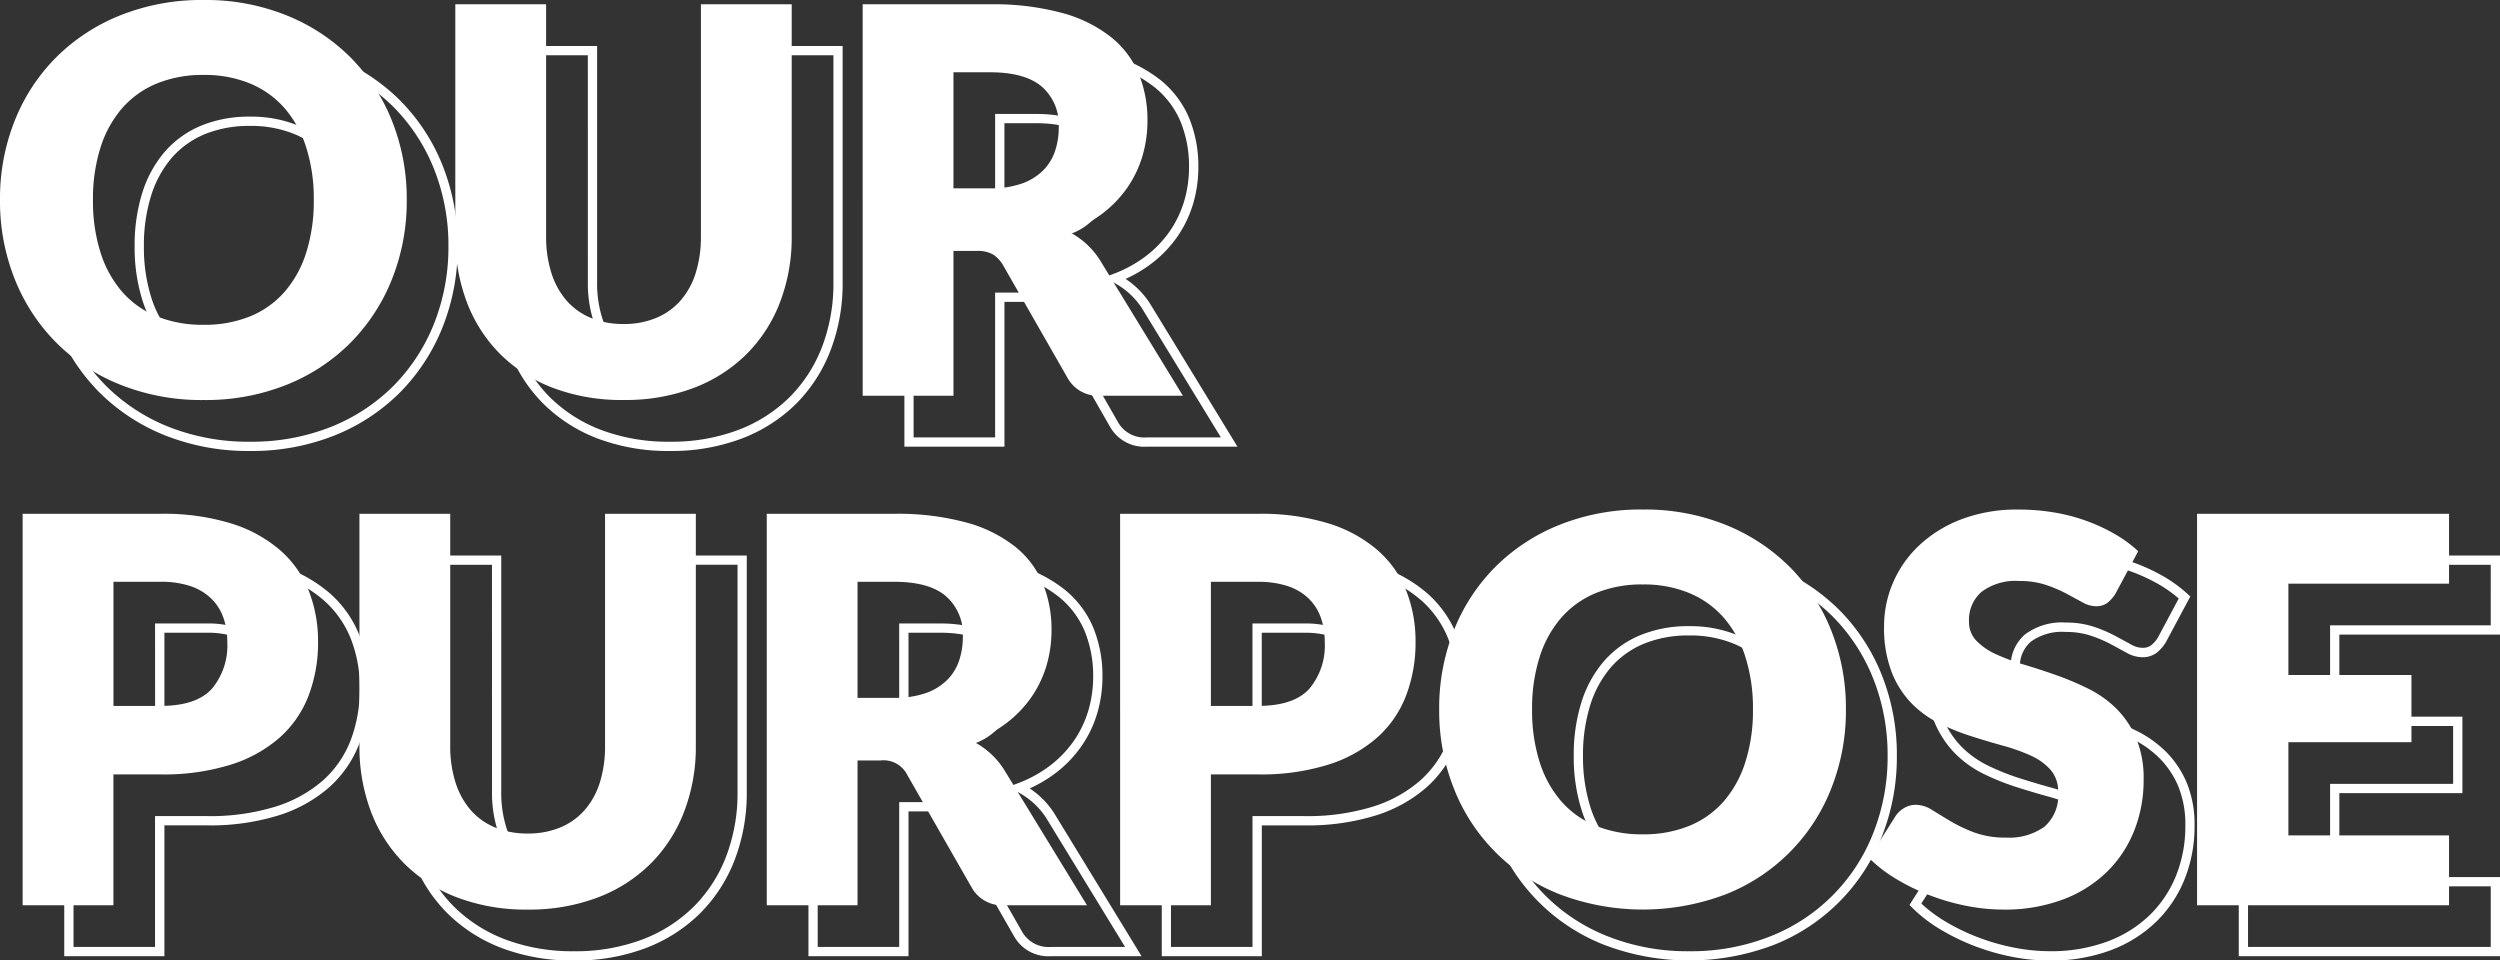
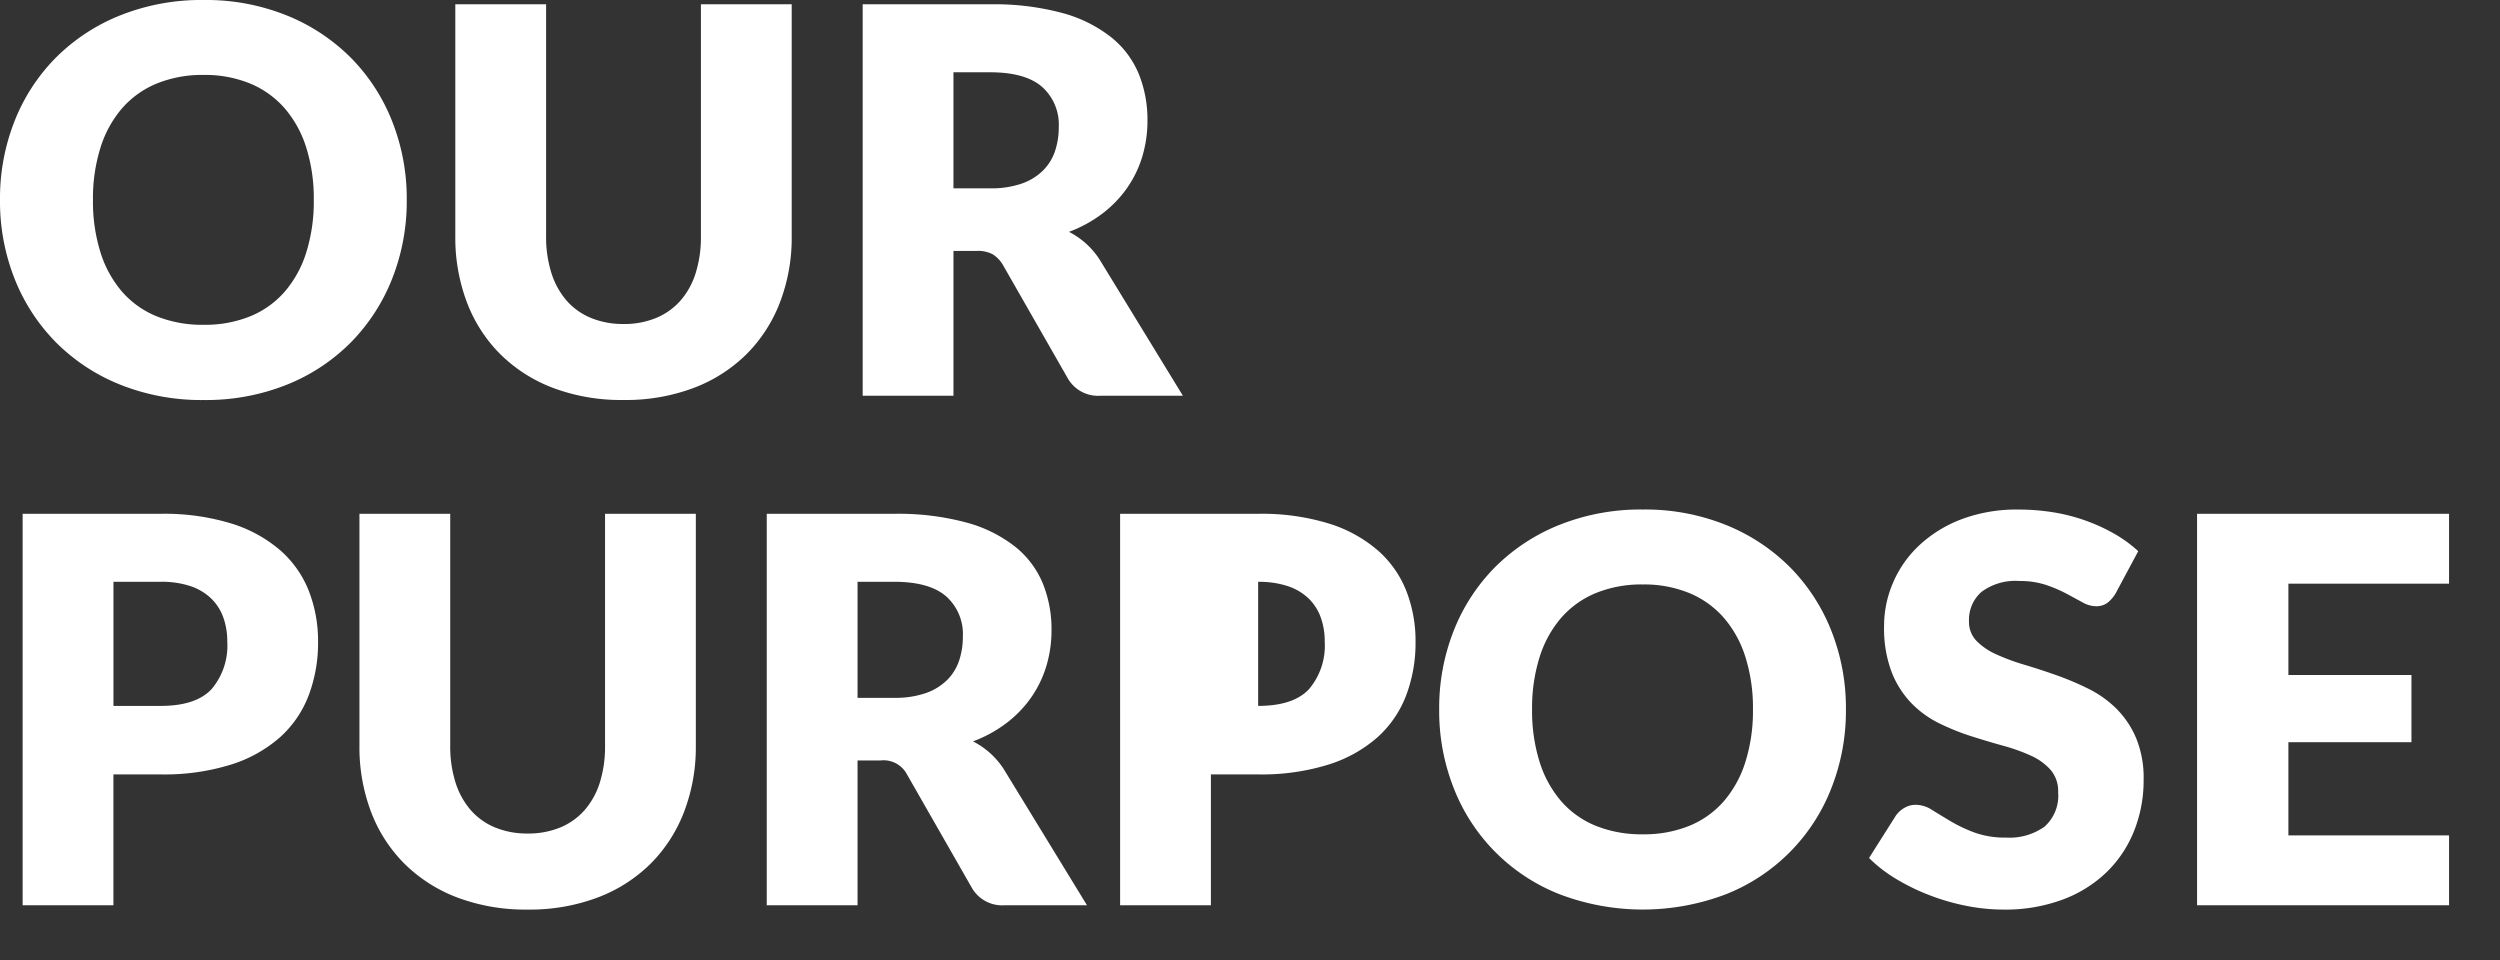
<svg xmlns="http://www.w3.org/2000/svg" width="269.864" height="103.681" viewBox="0 0 269.864 103.681">
  <rect x="0" y="0" width="269.864" height="103.681" fill="#333333" stroke="none" />
  <g id="ttl_sp" transform="translate(-141.653 -184.123)">
-     <path id="パス_229520" data-name="パス 229520" d="M45.559-21.141a22.708,22.708,0,0,1-1.58,8.526,20.549,20.549,0,0,1-4.451,6.858,20.414,20.414,0,0,1-6.917,4.568A23.521,23.521,0,0,1,23.635.464a23.631,23.631,0,0,1-8.99-1.653A20.538,20.538,0,0,1,7.7-5.757a20.438,20.438,0,0,1-4.466-6.858,22.708,22.708,0,0,1-1.581-8.526,22.708,22.708,0,0,1,1.581-8.526A20.281,20.281,0,0,1,7.7-36.511a20.648,20.648,0,0,1,6.945-4.553,23.631,23.631,0,0,1,8.99-1.653,23.34,23.34,0,0,1,8.976,1.668,20.7,20.7,0,0,1,6.917,4.567,20.391,20.391,0,0,1,4.451,6.844A22.63,22.63,0,0,1,45.559-21.141Zm-10.034,0a18.269,18.269,0,0,0-.812-5.641,11.946,11.946,0,0,0-2.334-4.249A10.068,10.068,0,0,0,28.652-33.7a12.825,12.825,0,0,0-5.017-.928,13.013,13.013,0,0,0-5.06.928,10.042,10.042,0,0,0-3.741,2.668A11.946,11.946,0,0,0,12.5-26.781a18.269,18.269,0,0,0-.812,5.641,18.372,18.372,0,0,0,.812,5.669,11.946,11.946,0,0,0,2.335,4.249,9.9,9.9,0,0,0,3.741,2.653,13.2,13.2,0,0,0,5.06.913,13,13,0,0,0,5.017-.913,9.926,9.926,0,0,0,3.727-2.653,11.946,11.946,0,0,0,2.334-4.249A18.372,18.372,0,0,0,35.525-21.141Zm33.437,13.4A9.015,9.015,0,0,0,72.486-8.4a7.127,7.127,0,0,0,2.624-1.87,8.268,8.268,0,0,0,1.639-2.972,12.981,12.981,0,0,0,.565-3.988V-42.253h9.8v25.027a19.545,19.545,0,0,1-1.261,7.134,16,16,0,0,1-3.611,5.6A16.292,16.292,0,0,1,76.531-.841a20.789,20.789,0,0,1-7.569,1.3,20.875,20.875,0,0,1-7.6-1.3,16.292,16.292,0,0,1-5.713-3.654,15.834,15.834,0,0,1-3.6-5.6,19.748,19.748,0,0,1-1.247-7.134V-42.253h9.8v25a12.98,12.98,0,0,0,.566,3.988,8.417,8.417,0,0,0,1.639,2.987A7.052,7.052,0,0,0,65.438-8.4,9.015,9.015,0,0,0,68.962-7.743Zm39.556-14.645a10.085,10.085,0,0,0,3.408-.507,6.157,6.157,0,0,0,2.305-1.406,5.356,5.356,0,0,0,1.305-2.1,8.07,8.07,0,0,0,.406-2.6,5.443,5.443,0,0,0-1.812-4.35q-1.813-1.566-5.612-1.566h-3.944v12.528ZM129.34,0h-8.874a3.765,3.765,0,0,1-3.538-1.856L109.91-14.123a3.4,3.4,0,0,0-1.1-1.146,3.431,3.431,0,0,0-1.74-.363h-2.494V0h-9.8V-42.253h13.746a28.208,28.208,0,0,1,7.815.943,14.673,14.673,0,0,1,5.278,2.625,9.933,9.933,0,0,1,2.973,3.973,13.162,13.162,0,0,1,.928,4.988,13.391,13.391,0,0,1-.551,3.886,11.985,11.985,0,0,1-1.624,3.378,12.39,12.39,0,0,1-2.654,2.77,14.167,14.167,0,0,1-3.64,2,8.868,8.868,0,0,1,1.8,1.233A8.626,8.626,0,0,1,120.35-14.7ZM18.995,33.482q3.828,0,5.51-1.827a7.255,7.255,0,0,0,1.682-5.1,7.633,7.633,0,0,0-.435-2.639,5.37,5.37,0,0,0-1.32-2.044A5.932,5.932,0,0,0,22.2,20.548a9.877,9.877,0,0,0-3.2-.464h-5.1v13.4Zm0-20.735a24.581,24.581,0,0,1,7.671,1.059,14.721,14.721,0,0,1,5.278,2.914A11.363,11.363,0,0,1,35,21.1a14.847,14.847,0,0,1,.986,5.452,16.03,16.03,0,0,1-1.015,5.8,11.639,11.639,0,0,1-3.1,4.524,14.622,14.622,0,0,1-5.292,2.944,24.259,24.259,0,0,1-7.583,1.058h-5.1V55h-9.8V12.747Zm39.614,34.51a9.015,9.015,0,0,0,3.523-.653,7.127,7.127,0,0,0,2.625-1.87A8.268,8.268,0,0,0,66.4,41.762a12.981,12.981,0,0,0,.565-3.987V12.747h9.8V37.774A19.545,19.545,0,0,1,75.5,44.908a16,16,0,0,1-3.61,5.6,16.292,16.292,0,0,1-5.713,3.654,20.789,20.789,0,0,1-7.569,1.305,20.875,20.875,0,0,1-7.6-1.305A16.292,16.292,0,0,1,45.3,50.505a15.834,15.834,0,0,1-3.6-5.6,19.748,19.748,0,0,1-1.247-7.134V12.747h9.8v25a12.98,12.98,0,0,0,.566,3.987,8.417,8.417,0,0,0,1.638,2.987A7.052,7.052,0,0,0,55.086,46.6,9.015,9.015,0,0,0,58.609,47.257ZM98.165,32.612a10.085,10.085,0,0,0,3.408-.507,6.157,6.157,0,0,0,2.305-1.406,5.356,5.356,0,0,0,1.305-2.1,8.07,8.07,0,0,0,.406-2.6,5.443,5.443,0,0,0-1.812-4.35q-1.813-1.566-5.612-1.566H94.221V32.612ZM118.987,55h-8.874a3.765,3.765,0,0,1-3.538-1.856L99.557,40.877a2.852,2.852,0,0,0-2.842-1.508H94.221V55h-9.8V12.747H98.165a28.208,28.208,0,0,1,7.815.943,14.673,14.673,0,0,1,5.278,2.625,9.933,9.933,0,0,1,2.973,3.973,13.162,13.162,0,0,1,.928,4.988,13.391,13.391,0,0,1-.551,3.886,11.985,11.985,0,0,1-1.624,3.378,12.39,12.39,0,0,1-2.654,2.77,14.167,14.167,0,0,1-3.64,2,8.868,8.868,0,0,1,1.8,1.233A8.626,8.626,0,0,1,110,40.3ZM137.46,33.482q3.828,0,5.51-1.827a7.255,7.255,0,0,0,1.682-5.1,7.633,7.633,0,0,0-.435-2.639,5.37,5.37,0,0,0-1.32-2.044,5.932,5.932,0,0,0-2.233-1.319,9.877,9.877,0,0,0-3.2-.464h-5.1v13.4Zm0-20.735a24.581,24.581,0,0,1,7.671,1.059,14.721,14.721,0,0,1,5.278,2.914,11.363,11.363,0,0,1,3.06,4.379,14.847,14.847,0,0,1,.986,5.452,16.03,16.03,0,0,1-1.015,5.8,11.639,11.639,0,0,1-3.1,4.524,14.622,14.622,0,0,1-5.293,2.944,24.259,24.259,0,0,1-7.583,1.058h-5.1V55h-9.8V12.747Zm63.452,21.112a22.708,22.708,0,0,1-1.58,8.526,20.15,20.15,0,0,1-11.368,11.426,25.234,25.234,0,0,1-17.965,0,20.168,20.168,0,0,1-11.411-11.426,22.708,22.708,0,0,1-1.581-8.526,22.708,22.708,0,0,1,1.581-8.526,20.281,20.281,0,0,1,4.466-6.844A20.649,20.649,0,0,1,170,13.936a23.631,23.631,0,0,1,8.99-1.653,23.341,23.341,0,0,1,8.976,1.668,20.7,20.7,0,0,1,6.917,4.567,20.391,20.391,0,0,1,4.451,6.844A22.63,22.63,0,0,1,200.912,33.859Zm-10.034,0a18.269,18.269,0,0,0-.812-5.641,11.946,11.946,0,0,0-2.334-4.249A10.068,10.068,0,0,0,184,21.3a12.825,12.825,0,0,0-5.017-.928,13.013,13.013,0,0,0-5.061.928,10.042,10.042,0,0,0-3.741,2.668,11.946,11.946,0,0,0-2.335,4.249,18.269,18.269,0,0,0-.812,5.641,18.372,18.372,0,0,0,.812,5.669,11.946,11.946,0,0,0,2.335,4.249,9.9,9.9,0,0,0,3.741,2.653,13.2,13.2,0,0,0,5.061.914A13,13,0,0,0,184,46.431a9.926,9.926,0,0,0,3.727-2.653,11.946,11.946,0,0,0,2.334-4.249A18.372,18.372,0,0,0,190.878,33.859Zm39.15-12.528a3.682,3.682,0,0,1-.913,1.044,2.044,2.044,0,0,1-1.233.348,3.015,3.015,0,0,1-1.436-.421q-.768-.42-1.74-.942a14.44,14.44,0,0,0-2.219-.943A8.876,8.876,0,0,0,219.646,20a6.116,6.116,0,0,0-4.1,1.175,4,4,0,0,0-1.348,3.175,2.925,2.925,0,0,0,.812,2.117,7,7,0,0,0,2.132,1.45,22.848,22.848,0,0,0,3.016,1.117q1.7.507,3.465,1.131a30.991,30.991,0,0,1,3.465,1.465,11.557,11.557,0,0,1,3.016,2.146,10.016,10.016,0,0,1,2.132,3.176,11.291,11.291,0,0,1,.812,4.509,14.694,14.694,0,0,1-1.015,5.481,12.833,12.833,0,0,1-2.943,4.451,13.663,13.663,0,0,1-4.756,2.987,17.793,17.793,0,0,1-6.424,1.088,20.589,20.589,0,0,1-4.016-.406,23.853,23.853,0,0,1-3.958-1.146,22.956,22.956,0,0,1-3.6-1.754,15.28,15.28,0,0,1-2.929-2.262l2.9-4.582a2.9,2.9,0,0,1,.913-.826,2.383,2.383,0,0,1,1.232-.333,3.3,3.3,0,0,1,1.755.551q.884.551,2,1.218a16.285,16.285,0,0,0,2.566,1.218,9.623,9.623,0,0,0,3.422.551,6.515,6.515,0,0,0,4.147-1.174,4.472,4.472,0,0,0,1.479-3.727,3.522,3.522,0,0,0-.812-2.407,6.273,6.273,0,0,0-2.132-1.537,19.639,19.639,0,0,0-3-1.073q-1.682-.464-3.451-1.03a25.248,25.248,0,0,1-3.451-1.392,10.891,10.891,0,0,1-3-2.175,10.178,10.178,0,0,1-2.132-3.364,13.357,13.357,0,0,1-.812-4.973,11.8,11.8,0,0,1,.957-4.64,11.978,11.978,0,0,1,2.813-4.031,13.832,13.832,0,0,1,4.553-2.827,16.815,16.815,0,0,1,6.177-1.059,23.163,23.163,0,0,1,3.785.3,19.894,19.894,0,0,1,3.494.9,19.19,19.19,0,0,1,3.089,1.421,14.24,14.24,0,0,1,2.566,1.871Zm18.647-1.044v9.86h13.282V37.4H248.675V47.46h17.342V55h-27.2V12.747h27.2v7.54Z" transform="translate(140 226.84)" fill="#fff" />
-     <path id="パス_229519" data-name="パス 229519" d="M23.635-43.217A23.944,23.944,0,0,1,32.8-41.512a21.294,21.294,0,0,1,7.081,4.678,20.982,20.982,0,0,1,4.56,7.01,23.232,23.232,0,0,1,1.616,8.683,23.311,23.311,0,0,1-1.616,8.712,21.141,21.141,0,0,1-4.559,7.023A21.005,21.005,0,0,1,32.8-.726,24.126,24.126,0,0,1,23.635.964a24.236,24.236,0,0,1-9.179-1.69A21.13,21.13,0,0,1,7.344-5.4a21.03,21.03,0,0,1-4.575-7.024,23.311,23.311,0,0,1-1.616-8.712,23.311,23.311,0,0,1,1.616-8.712,20.873,20.873,0,0,1,4.576-7.011,21.241,21.241,0,0,1,7.111-4.663A24.236,24.236,0,0,1,23.635-43.217Zm0,43.181a23.133,23.133,0,0,0,8.786-1.616,20.011,20.011,0,0,0,6.749-4.456A20.146,20.146,0,0,0,43.514-12.8a22.315,22.315,0,0,0,1.545-8.34,22.236,22.236,0,0,0-1.545-8.311,19.987,19.987,0,0,0-4.343-6.678,20.3,20.3,0,0,0-6.752-4.457,22.952,22.952,0,0,0-8.785-1.63,23.243,23.243,0,0,0-8.8,1.616,20.248,20.248,0,0,0-6.78,4.443A19.878,19.878,0,0,0,3.7-29.481a22.316,22.316,0,0,0-1.545,8.34A22.316,22.316,0,0,0,3.7-12.8,20.036,20.036,0,0,0,8.055-6.108a20.136,20.136,0,0,0,6.779,4.456A23.243,23.243,0,0,0,23.635-.036ZM50.308-42.753h10.8v25.5a12.544,12.544,0,0,0,.541,3.834,7.96,7.96,0,0,0,1.54,2.812,6.589,6.589,0,0,0,2.441,1.752,8.562,8.562,0,0,0,3.33.613,8.562,8.562,0,0,0,3.33-.613,6.664,6.664,0,0,0,2.443-1.74,7.811,7.811,0,0,0,1.538-2.8,12.547,12.547,0,0,0,.541-3.834V-42.753h10.8v25.527a20.132,20.132,0,0,1-1.3,7.315A16.573,16.573,0,0,1,82.6-4.141,16.864,16.864,0,0,1,76.712-.375,21.382,21.382,0,0,1,68.962.964,21.468,21.468,0,0,1,61.183-.375,16.864,16.864,0,0,1,55.3-4.141a16.4,16.4,0,0,1-3.709-5.771,20.336,20.336,0,0,1-1.28-7.313Zm9.8,1h-8.8v24.527a19.343,19.343,0,0,0,1.214,6.955A15.411,15.411,0,0,0,56-4.849a15.87,15.87,0,0,0,5.54,3.541A20.476,20.476,0,0,0,68.962-.036,20.389,20.389,0,0,0,76.35-1.307a15.87,15.87,0,0,0,5.54-3.541,15.58,15.58,0,0,0,3.5-5.424,19.139,19.139,0,0,0,1.228-6.953V-41.753h-8.8v24.527a13.538,13.538,0,0,1-.59,4.141,8.8,8.8,0,0,1-1.739,3.15,7.655,7.655,0,0,1-2.806,2,9.552,9.552,0,0,1-3.717.692,9.552,9.552,0,0,1-3.717-.692,7.58,7.58,0,0,1-2.808-2.018A8.953,8.953,0,0,1,60.7-13.114a13.536,13.536,0,0,1-.59-4.141Zm34.162-1h14.246a28.833,28.833,0,0,1,7.955.962,15.233,15.233,0,0,1,5.456,2.718,10.473,10.473,0,0,1,3.118,4.171,13.72,13.72,0,0,1,.965,5.176,13.951,13.951,0,0,1-.572,4.03,12.54,12.54,0,0,1-1.691,3.519,12.946,12.946,0,0,1-2.76,2.881,14.256,14.256,0,0,1-2.83,1.683,9.647,9.647,0,0,1,1.013.779,9.166,9.166,0,0,1,1.6,1.855l.009.014L130.232.5h-9.766A4.249,4.249,0,0,1,116.5-1.606l-7.014-12.26a2.918,2.918,0,0,0-.929-.973,2.984,2.984,0,0,0-1.484-.292h-1.994V.5h-10.8Zm25.656,28.319a8.161,8.161,0,0,0-1.416-1.648,8.409,8.409,0,0,0-1.7-1.163l-1-.513,1.048-.4a13.736,13.736,0,0,0,3.512-1.93,11.949,11.949,0,0,0,2.547-2.658,11.541,11.541,0,0,0,1.557-3.238,12.954,12.954,0,0,0,.53-3.742,12.726,12.726,0,0,0-.891-4.8,9.484,9.484,0,0,0-2.827-3.775,14.25,14.25,0,0,0-5.1-2.531,27.85,27.85,0,0,0-7.676-.923H95.272V-.5h8.8V-16.131h2.994a3.866,3.866,0,0,1,2,.433,3.9,3.9,0,0,1,1.269,1.309l.011.018L117.362-2.1a3.271,3.271,0,0,0,3.1,1.6h7.982ZM104.074-35.416h4.444c2.644,0,4.642.568,5.938,1.688A5.944,5.944,0,0,1,116.442-29a8.606,8.606,0,0,1-.432,2.755,5.877,5.877,0,0,1-1.425,2.3,6.679,6.679,0,0,1-2.489,1.523,10.623,10.623,0,0,1-3.577.537h-4.444Zm4.444,12.528a9.642,9.642,0,0,0,3.238-.478,5.691,5.691,0,0,0,2.122-1.29,4.885,4.885,0,0,0,1.185-1.909,7.609,7.609,0,0,0,.38-2.436,4.926,4.926,0,0,0-1.639-3.972c-1.109-.958-2.887-1.444-5.285-1.444h-3.444v11.528ZM23.635-35.126a13.379,13.379,0,0,1,5.211.967,10.61,10.61,0,0,1,3.909,2.8,12.5,12.5,0,0,1,2.434,4.424,18.851,18.851,0,0,1,.836,5.794,18.954,18.954,0,0,1-.836,5.823,12.5,12.5,0,0,1-2.434,4.424,10.467,10.467,0,0,1-3.911,2.786,13.559,13.559,0,0,1-5.208.952,13.751,13.751,0,0,1-5.251-.951,10.443,10.443,0,0,1-3.927-2.787,12.5,12.5,0,0,1-2.434-4.424,18.956,18.956,0,0,1-.836-5.823,18.852,18.852,0,0,1,.836-5.794,12.5,12.5,0,0,1,2.434-4.424,10.585,10.585,0,0,1,3.924-2.8A13.569,13.569,0,0,1,23.635-35.126Zm0,26.97a12.57,12.57,0,0,0,4.826-.875A9.475,9.475,0,0,0,32-11.552a11.506,11.506,0,0,0,2.235-4.073,17.961,17.961,0,0,0,.788-5.515,17.857,17.857,0,0,0-.788-5.486A11.506,11.506,0,0,0,32-30.7a9.618,9.618,0,0,0-3.544-2.536,12.389,12.389,0,0,0-4.823-.889,12.58,12.58,0,0,0-4.868.889A9.593,9.593,0,0,0,15.21-30.7a11.506,11.506,0,0,0-2.235,4.073,17.858,17.858,0,0,0-.788,5.486,17.963,17.963,0,0,0,.788,5.516,11.506,11.506,0,0,0,2.235,4.073,9.451,9.451,0,0,0,3.555,2.52A12.762,12.762,0,0,0,23.635-8.156ZM178.988,11.783a23.944,23.944,0,0,1,9.166,1.705,21.294,21.294,0,0,1,7.081,4.678,20.982,20.982,0,0,1,4.56,7.01,23.232,23.232,0,0,1,1.616,8.683,23.311,23.311,0,0,1-1.616,8.712,20.65,20.65,0,0,1-11.643,11.7,25.732,25.732,0,0,1-18.343,0,20.668,20.668,0,0,1-11.687-11.7,23.311,23.311,0,0,1-1.616-8.712,23.311,23.311,0,0,1,1.616-8.712,20.871,20.871,0,0,1,4.576-7.011,21.241,21.241,0,0,1,7.111-4.663A24.236,24.236,0,0,1,178.988,11.783Zm0,43.181a23.133,23.133,0,0,0,8.786-1.616A19.65,19.65,0,0,0,198.867,42.2a22.315,22.315,0,0,0,1.545-8.34,22.236,22.236,0,0,0-1.545-8.311,19.987,19.987,0,0,0-4.343-6.678,20.3,20.3,0,0,0-6.752-4.457,22.952,22.952,0,0,0-8.785-1.63,23.243,23.243,0,0,0-8.8,1.616,20.247,20.247,0,0,0-6.78,4.443,19.878,19.878,0,0,0-4.356,6.677,22.316,22.316,0,0,0-1.545,8.34,22.316,22.316,0,0,0,1.545,8.34,19.668,19.668,0,0,0,11.136,11.149A23.243,23.243,0,0,0,178.988,54.964ZM219.53,11.783a23.773,23.773,0,0,1,3.866.311,20.487,20.487,0,0,1,3.582.922,19.779,19.779,0,0,1,3.169,1.458,14.807,14.807,0,0,1,2.656,1.936l.284.262L230.452,21.6a4.188,4.188,0,0,1-1.043,1.183,2.539,2.539,0,0,1-1.527.444,3.517,3.517,0,0,1-1.675-.482c-.508-.278-1.093-.595-1.737-.941a14.012,14.012,0,0,0-2.142-.909,8.422,8.422,0,0,0-2.682-.394,5.68,5.68,0,0,0-3.775,1.052,3.489,3.489,0,0,0-1.177,2.8,2.423,2.423,0,0,0,.672,1.77,6.54,6.54,0,0,0,1.981,1.343,22.455,22.455,0,0,0,2.95,1.091c1.133.339,2.307.722,3.488,1.138a31.64,31.64,0,0,1,3.521,1.488,12.11,12.11,0,0,1,3.146,2.238,10.559,10.559,0,0,1,2.239,3.332,11.834,11.834,0,0,1,.853,4.709,15.259,15.259,0,0,1-1.05,5.666,13.39,13.39,0,0,1-3.057,4.623,14.222,14.222,0,0,1-4.927,3.1,18.371,18.371,0,0,1-6.6,1.121,21.187,21.187,0,0,1-4.114-.416,24.468,24.468,0,0,1-4.041-1.17,23.566,23.566,0,0,1-3.674-1.793,15.851,15.851,0,0,1-3.024-2.337l-.283-.283,3.128-4.941a3.413,3.413,0,0,1,1.068-.969,2.887,2.887,0,0,1,1.486-.4,3.806,3.806,0,0,1,2.019.627c.584.364,1.255.772,1.993,1.213a15.862,15.862,0,0,0,2.488,1.18,9.176,9.176,0,0,0,3.244.518,6.069,6.069,0,0,0,3.836-1.066,3.973,3.973,0,0,0,1.29-3.335,3.015,3.015,0,0,0-.688-2.078,5.809,5.809,0,0,0-1.965-1.412,19.238,19.238,0,0,0-2.925-1.045c-1.123-.31-2.29-.658-3.47-1.035a25.873,25.873,0,0,1-3.519-1.419,11.441,11.441,0,0,1-3.138-2.274A10.72,10.72,0,0,1,205.378,30a13.907,13.907,0,0,1-.848-5.16,12.353,12.353,0,0,1,1-4.835,12.53,12.53,0,0,1,2.928-4.2,14.391,14.391,0,0,1,4.715-2.931A17.388,17.388,0,0,1,219.53,11.783Zm12.308,5.106a14.017,14.017,0,0,0-2.19-1.548,18.78,18.78,0,0,0-3.008-1.384,19.488,19.488,0,0,0-3.407-.876,22.772,22.772,0,0,0-3.7-.3,16.4,16.4,0,0,0-5.994,1.024,13.4,13.4,0,0,0-4.391,2.724,11.535,11.535,0,0,0-2.7,3.864,11.358,11.358,0,0,0-.918,4.445,12.931,12.931,0,0,0,.776,4.787,9.729,9.729,0,0,0,2.025,3.2A10.443,10.443,0,0,0,211.2,34.9a24.869,24.869,0,0,0,3.383,1.364c1.167.373,2.322.718,3.432,1.024a20.229,20.229,0,0,1,3.078,1.1,6.8,6.8,0,0,1,2.3,1.662,4.021,4.021,0,0,1,.936,2.736,4.96,4.96,0,0,1-1.668,4.118,7.02,7.02,0,0,1-4.458,1.283,10.161,10.161,0,0,1-3.6-.584,16.859,16.859,0,0,1-2.645-1.256c-.744-.444-1.42-.856-2.009-1.223a2.827,2.827,0,0,0-1.49-.475,1.875,1.875,0,0,0-.979.264,2.425,2.425,0,0,0-.752.674l-2.676,4.227a15.152,15.152,0,0,0,2.547,1.91,22.564,22.564,0,0,0,3.518,1.716,23.464,23.464,0,0,0,3.876,1.121,20.182,20.182,0,0,0,3.919.4,17.381,17.381,0,0,0,6.244-1.054,13.23,13.23,0,0,0,4.585-2.877,12.4,12.4,0,0,0,2.83-4.28,14.265,14.265,0,0,0,.98-5.3,10.854,10.854,0,0,0-.771-4.31,9.566,9.566,0,0,0-2.024-3.019,11.112,11.112,0,0,0-2.886-2.054,30.638,30.638,0,0,0-3.41-1.441c-1.166-.411-2.325-.789-3.443-1.124a23.456,23.456,0,0,1-3.082-1.142,7.527,7.527,0,0,1-2.282-1.557,3.422,3.422,0,0,1-.952-2.464,4.492,4.492,0,0,1,1.52-3.553,6.61,6.61,0,0,1,4.432-1.3,9.413,9.413,0,0,1,3,.447,15.01,15.01,0,0,1,2.3.976c.646.347,1.233.665,1.743.944a2.544,2.544,0,0,0,1.2.359,1.571,1.571,0,0,0,.938-.252,3.194,3.194,0,0,0,.775-.891ZM3.589,12.247H19a25.188,25.188,0,0,1,7.827,1.084,15.282,15.282,0,0,1,5.455,3.017,11.91,11.91,0,0,1,3.192,4.57,15.412,15.412,0,0,1,1.02,5.634,16.6,16.6,0,0,1-1.048,5.98,12.187,12.187,0,0,1-3.235,4.716,15.184,15.184,0,0,1-5.471,3.047A24.865,24.865,0,0,1,19,41.377h-4.6V55.5H3.589ZM19,40.377a23.88,23.88,0,0,0,7.427-1.033,14.2,14.2,0,0,0,5.114-2.84,11.2,11.2,0,0,0,2.971-4.332,15.607,15.607,0,0,0,.982-5.621,14.418,14.418,0,0,0-.952-5.27,10.919,10.919,0,0,0-2.927-4.188,14.3,14.3,0,0,0-5.1-2.812A24.205,24.205,0,0,0,19,13.247H4.589V54.5h8.8V40.377Zm20.96-28.13h10.8v25.5a12.546,12.546,0,0,0,.541,3.834,7.96,7.96,0,0,0,1.54,2.812,6.589,6.589,0,0,0,2.441,1.752,9.344,9.344,0,0,0,6.659,0,6.664,6.664,0,0,0,2.443-1.74,7.81,7.81,0,0,0,1.538-2.8,12.546,12.546,0,0,0,.541-3.834V12.247h10.8V37.774a20.132,20.132,0,0,1-1.3,7.315,16.573,16.573,0,0,1-3.723,5.77,16.864,16.864,0,0,1-5.886,3.767,21.382,21.382,0,0,1-7.75,1.339,21.468,21.468,0,0,1-7.779-1.339,16.864,16.864,0,0,1-5.886-3.767,16.4,16.4,0,0,1-3.709-5.771,20.336,20.336,0,0,1-1.28-7.313Zm9.8,1h-8.8V37.774a19.342,19.342,0,0,0,1.214,6.955,15.409,15.409,0,0,0,3.483,5.423,15.87,15.87,0,0,0,5.54,3.541,20.476,20.476,0,0,0,7.417,1.271A20.389,20.389,0,0,0,66,53.693a15.87,15.87,0,0,0,5.54-3.541,15.58,15.58,0,0,0,3.5-5.424,19.139,19.139,0,0,0,1.228-6.953V13.247h-8.8V37.774a13.538,13.538,0,0,1-.59,4.141,8.8,8.8,0,0,1-1.739,3.15,7.655,7.655,0,0,1-2.806,2,10.336,10.336,0,0,1-7.435,0,7.58,7.58,0,0,1-2.808-2.018,8.951,8.951,0,0,1-1.737-3.162,13.537,13.537,0,0,1-.59-4.141Zm34.162-1H98.165a28.833,28.833,0,0,1,7.955.962,15.233,15.233,0,0,1,5.456,2.718,10.473,10.473,0,0,1,3.118,4.171,13.72,13.72,0,0,1,.965,5.176,13.951,13.951,0,0,1-.572,4.03,12.539,12.539,0,0,1-1.691,3.519,12.946,12.946,0,0,1-2.76,2.881,14.255,14.255,0,0,1-2.83,1.683,9.649,9.649,0,0,1,1.013.779,9.165,9.165,0,0,1,1.6,1.855l.009.014L119.879,55.5h-9.766a4.249,4.249,0,0,1-3.971-2.106l-7.014-12.26a2.918,2.918,0,0,0-.929-.973,2.984,2.984,0,0,0-1.484-.292H94.721V55.5h-10.8Zm25.656,28.319a8.161,8.161,0,0,0-1.416-1.648,8.409,8.409,0,0,0-1.7-1.163l-1-.513,1.048-.4a13.735,13.735,0,0,0,3.512-1.93,11.949,11.949,0,0,0,2.547-2.658,11.541,11.541,0,0,0,1.557-3.238,12.954,12.954,0,0,0,.53-3.742,12.726,12.726,0,0,0-.891-4.8,9.484,9.484,0,0,0-2.827-3.775,14.25,14.25,0,0,0-5.1-2.531,27.85,27.85,0,0,0-7.676-.923H84.919V54.5h8.8V38.869h2.994a3.34,3.34,0,0,1,3.265,1.742l.011.018L107.009,52.9a3.271,3.271,0,0,0,3.1,1.6H118.1Zm12.479-28.319H137.46a25.189,25.189,0,0,1,7.827,1.084,15.282,15.282,0,0,1,5.455,3.017,11.91,11.91,0,0,1,3.192,4.57,15.412,15.412,0,0,1,1.02,5.634,16.6,16.6,0,0,1-1.048,5.98,12.187,12.187,0,0,1-3.235,4.716,15.184,15.184,0,0,1-5.471,3.047,24.866,24.866,0,0,1-7.74,1.084h-4.6V55.5h-10.8Zm15.406,28.13a23.88,23.88,0,0,0,7.427-1.033A14.2,14.2,0,0,0,150,36.5a11.2,11.2,0,0,0,2.971-4.332,15.607,15.607,0,0,0,.982-5.621,14.418,14.418,0,0,0-.952-5.27,10.919,10.919,0,0,0-2.927-4.188,14.3,14.3,0,0,0-5.1-2.812,24.205,24.205,0,0,0-7.514-1.033H123.054V54.5h8.8V40.377Zm100.855-28.13h28.2v8.54H249.175v8.86h13.282V37.9H249.175V46.96h17.342V55.5h-28.2Zm27.2,1h-26.2V54.5h26.2V47.96H248.175V36.9h13.282v-6.25H248.175V19.787h17.342ZM13.391,19.584H19a10.415,10.415,0,0,1,3.367.491,6.454,6.454,0,0,1,2.418,1.433,5.891,5.891,0,0,1,1.441,2.232,8.166,8.166,0,0,1,.465,2.811,7.765,7.765,0,0,1-1.814,5.443c-1.215,1.319-3.192,1.988-5.878,1.988h-5.6Zm5.6,13.4c2.395,0,4.125-.56,5.142-1.666a6.81,6.81,0,0,0,1.55-4.765,7.173,7.173,0,0,0-.4-2.467,4.9,4.9,0,0,0-1.2-1.857,5.465,5.465,0,0,0-2.048-1.206A9.432,9.432,0,0,0,19,20.584h-4.6v12.4Zm74.726-13.4h4.444c2.644,0,4.642.568,5.938,1.688A5.944,5.944,0,0,1,106.089,26a8.605,8.605,0,0,1-.432,2.755,5.877,5.877,0,0,1-1.425,2.3,6.679,6.679,0,0,1-2.489,1.523,10.623,10.623,0,0,1-3.577.537H93.721Zm4.444,12.528a9.642,9.642,0,0,0,3.238-.478,5.691,5.691,0,0,0,2.122-1.29,4.885,4.885,0,0,0,1.185-1.909,7.609,7.609,0,0,0,.38-2.436,4.926,4.926,0,0,0-1.639-3.972c-1.109-.958-2.887-1.444-5.285-1.444H94.721V32.112Zm33.691-12.528h5.6a10.416,10.416,0,0,1,3.367.491,6.454,6.454,0,0,1,2.418,1.433,5.891,5.891,0,0,1,1.441,2.232,8.167,8.167,0,0,1,.465,2.811,7.765,7.765,0,0,1-1.814,5.443c-1.215,1.319-3.192,1.988-5.878,1.988h-5.6Zm5.6,13.4c2.395,0,4.125-.56,5.142-1.666a6.81,6.81,0,0,0,1.55-4.765,7.173,7.173,0,0,0-.4-2.467,4.9,4.9,0,0,0-1.2-1.857,5.465,5.465,0,0,0-2.048-1.206,9.432,9.432,0,0,0-3.042-.437h-4.6v12.4Zm41.528-13.108a13.379,13.379,0,0,1,5.211.967,10.609,10.609,0,0,1,3.909,2.8,12.5,12.5,0,0,1,2.434,4.424,18.851,18.851,0,0,1,.836,5.795,18.955,18.955,0,0,1-.836,5.824,12.5,12.5,0,0,1-2.434,4.424,10.467,10.467,0,0,1-3.911,2.786,13.559,13.559,0,0,1-5.208.952,13.751,13.751,0,0,1-5.251-.951,10.443,10.443,0,0,1-3.927-2.787,12.5,12.5,0,0,1-2.434-4.424,18.954,18.954,0,0,1-.836-5.824,18.851,18.851,0,0,1,.836-5.795,12.5,12.5,0,0,1,2.434-4.424,10.584,10.584,0,0,1,3.924-2.8A13.569,13.569,0,0,1,178.988,19.874Zm0,26.97a12.57,12.57,0,0,0,4.826-.875,9.475,9.475,0,0,0,3.542-2.521,11.506,11.506,0,0,0,2.235-4.073,17.961,17.961,0,0,0,.788-5.515,17.857,17.857,0,0,0-.788-5.486,11.506,11.506,0,0,0-2.235-4.073,9.618,9.618,0,0,0-3.544-2.536,12.389,12.389,0,0,0-4.823-.889,12.579,12.579,0,0,0-4.868.889,9.593,9.593,0,0,0-3.558,2.536,11.506,11.506,0,0,0-2.235,4.073,17.857,17.857,0,0,0-.788,5.486,17.961,17.961,0,0,0,.788,5.515,11.506,11.506,0,0,0,2.235,4.073,9.451,9.451,0,0,0,3.555,2.52A12.762,12.762,0,0,0,178.988,46.844Z" transform="translate(145 231.84)" fill="#fff" />
+     <path id="パス_229520" data-name="パス 229520" d="M45.559-21.141a22.708,22.708,0,0,1-1.58,8.526,20.549,20.549,0,0,1-4.451,6.858,20.414,20.414,0,0,1-6.917,4.568A23.521,23.521,0,0,1,23.635.464a23.631,23.631,0,0,1-8.99-1.653A20.538,20.538,0,0,1,7.7-5.757a20.438,20.438,0,0,1-4.466-6.858,22.708,22.708,0,0,1-1.581-8.526,22.708,22.708,0,0,1,1.581-8.526A20.281,20.281,0,0,1,7.7-36.511a20.648,20.648,0,0,1,6.945-4.553,23.631,23.631,0,0,1,8.99-1.653,23.34,23.34,0,0,1,8.976,1.668,20.7,20.7,0,0,1,6.917,4.567,20.391,20.391,0,0,1,4.451,6.844A22.63,22.63,0,0,1,45.559-21.141Zm-10.034,0a18.269,18.269,0,0,0-.812-5.641,11.946,11.946,0,0,0-2.334-4.249A10.068,10.068,0,0,0,28.652-33.7a12.825,12.825,0,0,0-5.017-.928,13.013,13.013,0,0,0-5.06.928,10.042,10.042,0,0,0-3.741,2.668A11.946,11.946,0,0,0,12.5-26.781a18.269,18.269,0,0,0-.812,5.641,18.372,18.372,0,0,0,.812,5.669,11.946,11.946,0,0,0,2.335,4.249,9.9,9.9,0,0,0,3.741,2.653,13.2,13.2,0,0,0,5.06.913,13,13,0,0,0,5.017-.913,9.926,9.926,0,0,0,3.727-2.653,11.946,11.946,0,0,0,2.334-4.249A18.372,18.372,0,0,0,35.525-21.141Zm33.437,13.4A9.015,9.015,0,0,0,72.486-8.4a7.127,7.127,0,0,0,2.624-1.87,8.268,8.268,0,0,0,1.639-2.972,12.981,12.981,0,0,0,.565-3.988V-42.253h9.8v25.027a19.545,19.545,0,0,1-1.261,7.134,16,16,0,0,1-3.611,5.6A16.292,16.292,0,0,1,76.531-.841a20.789,20.789,0,0,1-7.569,1.3,20.875,20.875,0,0,1-7.6-1.3,16.292,16.292,0,0,1-5.713-3.654,15.834,15.834,0,0,1-3.6-5.6,19.748,19.748,0,0,1-1.247-7.134V-42.253h9.8v25a12.98,12.98,0,0,0,.566,3.988,8.417,8.417,0,0,0,1.639,2.987A7.052,7.052,0,0,0,65.438-8.4,9.015,9.015,0,0,0,68.962-7.743Zm39.556-14.645a10.085,10.085,0,0,0,3.408-.507,6.157,6.157,0,0,0,2.305-1.406,5.356,5.356,0,0,0,1.305-2.1,8.07,8.07,0,0,0,.406-2.6,5.443,5.443,0,0,0-1.812-4.35q-1.813-1.566-5.612-1.566h-3.944v12.528ZM129.34,0h-8.874a3.765,3.765,0,0,1-3.538-1.856L109.91-14.123a3.4,3.4,0,0,0-1.1-1.146,3.431,3.431,0,0,0-1.74-.363h-2.494V0h-9.8V-42.253h13.746a28.208,28.208,0,0,1,7.815.943,14.673,14.673,0,0,1,5.278,2.625,9.933,9.933,0,0,1,2.973,3.973,13.162,13.162,0,0,1,.928,4.988,13.391,13.391,0,0,1-.551,3.886,11.985,11.985,0,0,1-1.624,3.378,12.39,12.39,0,0,1-2.654,2.77,14.167,14.167,0,0,1-3.64,2,8.868,8.868,0,0,1,1.8,1.233A8.626,8.626,0,0,1,120.35-14.7ZM18.995,33.482q3.828,0,5.51-1.827a7.255,7.255,0,0,0,1.682-5.1,7.633,7.633,0,0,0-.435-2.639,5.37,5.37,0,0,0-1.32-2.044A5.932,5.932,0,0,0,22.2,20.548a9.877,9.877,0,0,0-3.2-.464h-5.1v13.4Zm0-20.735a24.581,24.581,0,0,1,7.671,1.059,14.721,14.721,0,0,1,5.278,2.914A11.363,11.363,0,0,1,35,21.1a14.847,14.847,0,0,1,.986,5.452,16.03,16.03,0,0,1-1.015,5.8,11.639,11.639,0,0,1-3.1,4.524,14.622,14.622,0,0,1-5.292,2.944,24.259,24.259,0,0,1-7.583,1.058h-5.1V55h-9.8V12.747Zm39.614,34.51a9.015,9.015,0,0,0,3.523-.653,7.127,7.127,0,0,0,2.625-1.87A8.268,8.268,0,0,0,66.4,41.762a12.981,12.981,0,0,0,.565-3.987V12.747h9.8V37.774A19.545,19.545,0,0,1,75.5,44.908a16,16,0,0,1-3.61,5.6,16.292,16.292,0,0,1-5.713,3.654,20.789,20.789,0,0,1-7.569,1.305,20.875,20.875,0,0,1-7.6-1.305A16.292,16.292,0,0,1,45.3,50.505a15.834,15.834,0,0,1-3.6-5.6,19.748,19.748,0,0,1-1.247-7.134V12.747h9.8v25a12.98,12.98,0,0,0,.566,3.987,8.417,8.417,0,0,0,1.638,2.987A7.052,7.052,0,0,0,55.086,46.6,9.015,9.015,0,0,0,58.609,47.257ZM98.165,32.612a10.085,10.085,0,0,0,3.408-.507,6.157,6.157,0,0,0,2.305-1.406,5.356,5.356,0,0,0,1.305-2.1,8.07,8.07,0,0,0,.406-2.6,5.443,5.443,0,0,0-1.812-4.35q-1.813-1.566-5.612-1.566H94.221V32.612ZM118.987,55h-8.874a3.765,3.765,0,0,1-3.538-1.856L99.557,40.877a2.852,2.852,0,0,0-2.842-1.508H94.221V55h-9.8V12.747H98.165a28.208,28.208,0,0,1,7.815.943,14.673,14.673,0,0,1,5.278,2.625,9.933,9.933,0,0,1,2.973,3.973,13.162,13.162,0,0,1,.928,4.988,13.391,13.391,0,0,1-.551,3.886,11.985,11.985,0,0,1-1.624,3.378,12.39,12.39,0,0,1-2.654,2.77,14.167,14.167,0,0,1-3.64,2,8.868,8.868,0,0,1,1.8,1.233A8.626,8.626,0,0,1,110,40.3ZM137.46,33.482q3.828,0,5.51-1.827a7.255,7.255,0,0,0,1.682-5.1,7.633,7.633,0,0,0-.435-2.639,5.37,5.37,0,0,0-1.32-2.044,5.932,5.932,0,0,0-2.233-1.319,9.877,9.877,0,0,0-3.2-.464v13.4Zm0-20.735a24.581,24.581,0,0,1,7.671,1.059,14.721,14.721,0,0,1,5.278,2.914,11.363,11.363,0,0,1,3.06,4.379,14.847,14.847,0,0,1,.986,5.452,16.03,16.03,0,0,1-1.015,5.8,11.639,11.639,0,0,1-3.1,4.524,14.622,14.622,0,0,1-5.293,2.944,24.259,24.259,0,0,1-7.583,1.058h-5.1V55h-9.8V12.747Zm63.452,21.112a22.708,22.708,0,0,1-1.58,8.526,20.15,20.15,0,0,1-11.368,11.426,25.234,25.234,0,0,1-17.965,0,20.168,20.168,0,0,1-11.411-11.426,22.708,22.708,0,0,1-1.581-8.526,22.708,22.708,0,0,1,1.581-8.526,20.281,20.281,0,0,1,4.466-6.844A20.649,20.649,0,0,1,170,13.936a23.631,23.631,0,0,1,8.99-1.653,23.341,23.341,0,0,1,8.976,1.668,20.7,20.7,0,0,1,6.917,4.567,20.391,20.391,0,0,1,4.451,6.844A22.63,22.63,0,0,1,200.912,33.859Zm-10.034,0a18.269,18.269,0,0,0-.812-5.641,11.946,11.946,0,0,0-2.334-4.249A10.068,10.068,0,0,0,184,21.3a12.825,12.825,0,0,0-5.017-.928,13.013,13.013,0,0,0-5.061.928,10.042,10.042,0,0,0-3.741,2.668,11.946,11.946,0,0,0-2.335,4.249,18.269,18.269,0,0,0-.812,5.641,18.372,18.372,0,0,0,.812,5.669,11.946,11.946,0,0,0,2.335,4.249,9.9,9.9,0,0,0,3.741,2.653,13.2,13.2,0,0,0,5.061.914A13,13,0,0,0,184,46.431a9.926,9.926,0,0,0,3.727-2.653,11.946,11.946,0,0,0,2.334-4.249A18.372,18.372,0,0,0,190.878,33.859Zm39.15-12.528a3.682,3.682,0,0,1-.913,1.044,2.044,2.044,0,0,1-1.233.348,3.015,3.015,0,0,1-1.436-.421q-.768-.42-1.74-.942a14.44,14.44,0,0,0-2.219-.943A8.876,8.876,0,0,0,219.646,20a6.116,6.116,0,0,0-4.1,1.175,4,4,0,0,0-1.348,3.175,2.925,2.925,0,0,0,.812,2.117,7,7,0,0,0,2.132,1.45,22.848,22.848,0,0,0,3.016,1.117q1.7.507,3.465,1.131a30.991,30.991,0,0,1,3.465,1.465,11.557,11.557,0,0,1,3.016,2.146,10.016,10.016,0,0,1,2.132,3.176,11.291,11.291,0,0,1,.812,4.509,14.694,14.694,0,0,1-1.015,5.481,12.833,12.833,0,0,1-2.943,4.451,13.663,13.663,0,0,1-4.756,2.987,17.793,17.793,0,0,1-6.424,1.088,20.589,20.589,0,0,1-4.016-.406,23.853,23.853,0,0,1-3.958-1.146,22.956,22.956,0,0,1-3.6-1.754,15.28,15.28,0,0,1-2.929-2.262l2.9-4.582a2.9,2.9,0,0,1,.913-.826,2.383,2.383,0,0,1,1.232-.333,3.3,3.3,0,0,1,1.755.551q.884.551,2,1.218a16.285,16.285,0,0,0,2.566,1.218,9.623,9.623,0,0,0,3.422.551,6.515,6.515,0,0,0,4.147-1.174,4.472,4.472,0,0,0,1.479-3.727,3.522,3.522,0,0,0-.812-2.407,6.273,6.273,0,0,0-2.132-1.537,19.639,19.639,0,0,0-3-1.073q-1.682-.464-3.451-1.03a25.248,25.248,0,0,1-3.451-1.392,10.891,10.891,0,0,1-3-2.175,10.178,10.178,0,0,1-2.132-3.364,13.357,13.357,0,0,1-.812-4.973,11.8,11.8,0,0,1,.957-4.64,11.978,11.978,0,0,1,2.813-4.031,13.832,13.832,0,0,1,4.553-2.827,16.815,16.815,0,0,1,6.177-1.059,23.163,23.163,0,0,1,3.785.3,19.894,19.894,0,0,1,3.494.9,19.19,19.19,0,0,1,3.089,1.421,14.24,14.24,0,0,1,2.566,1.871Zm18.647-1.044v9.86h13.282V37.4H248.675V47.46h17.342V55h-27.2V12.747h27.2v7.54Z" transform="translate(140 226.84)" fill="#fff" />
  </g>
</svg>